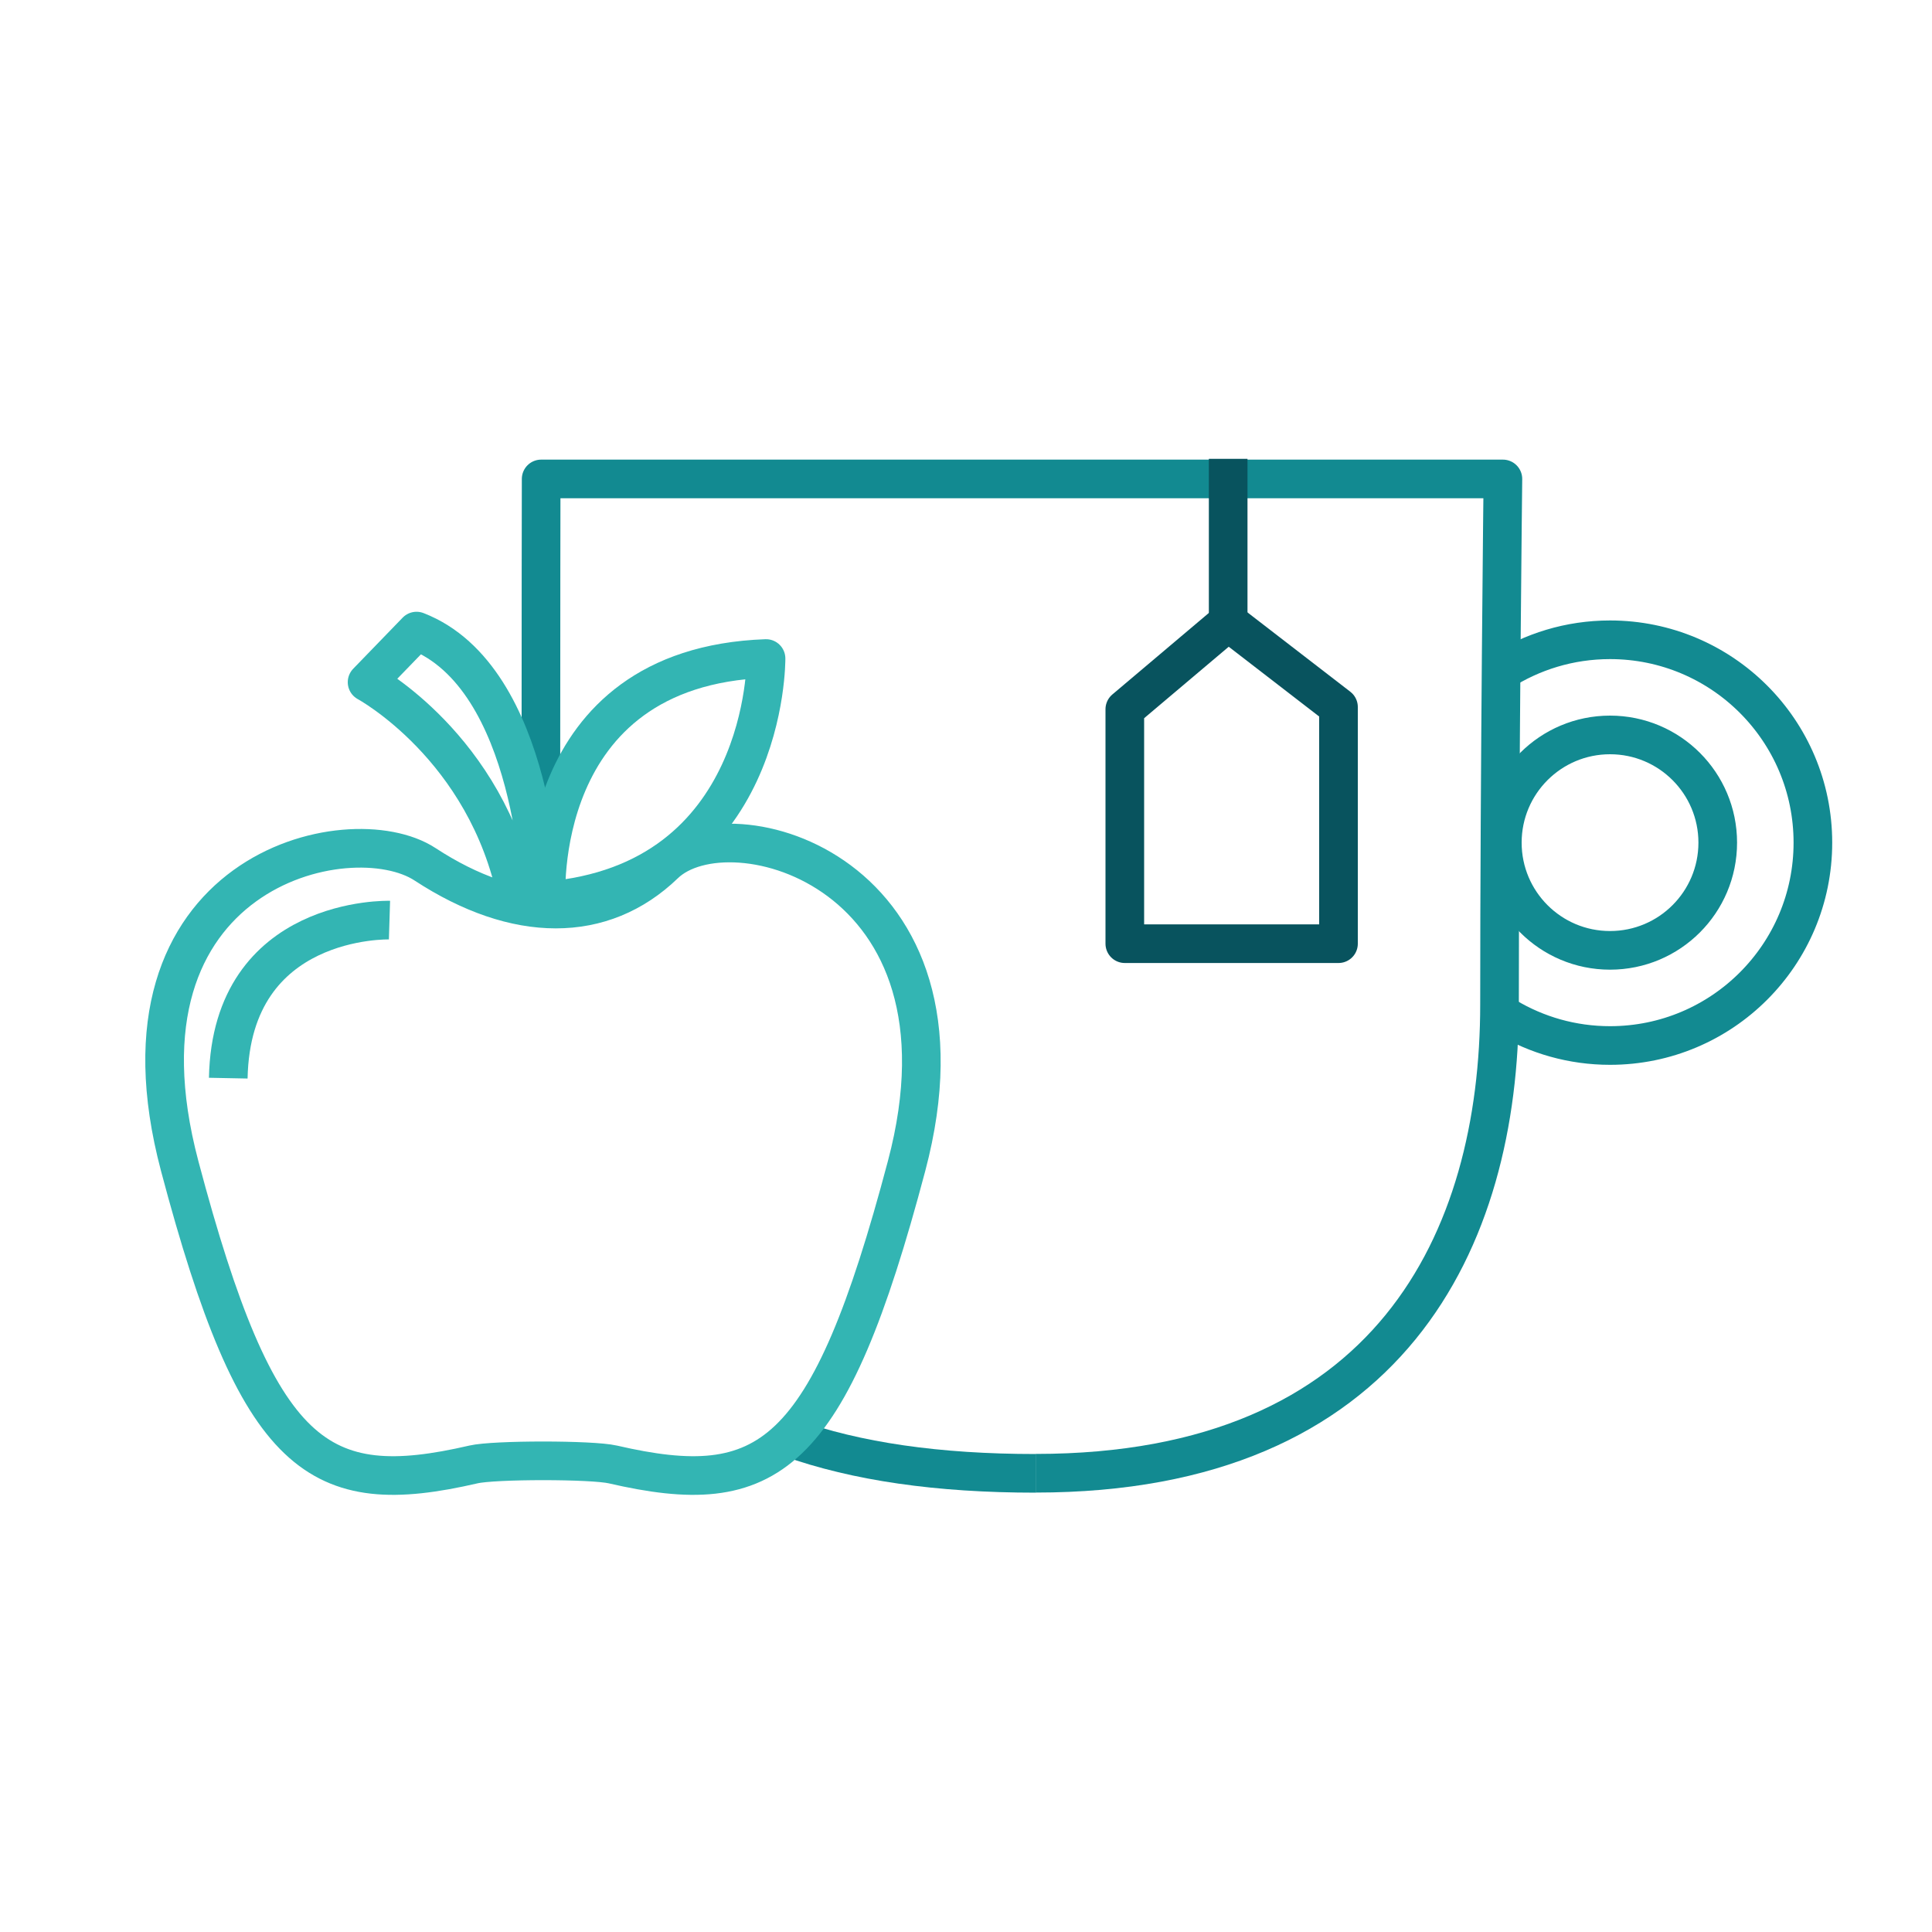
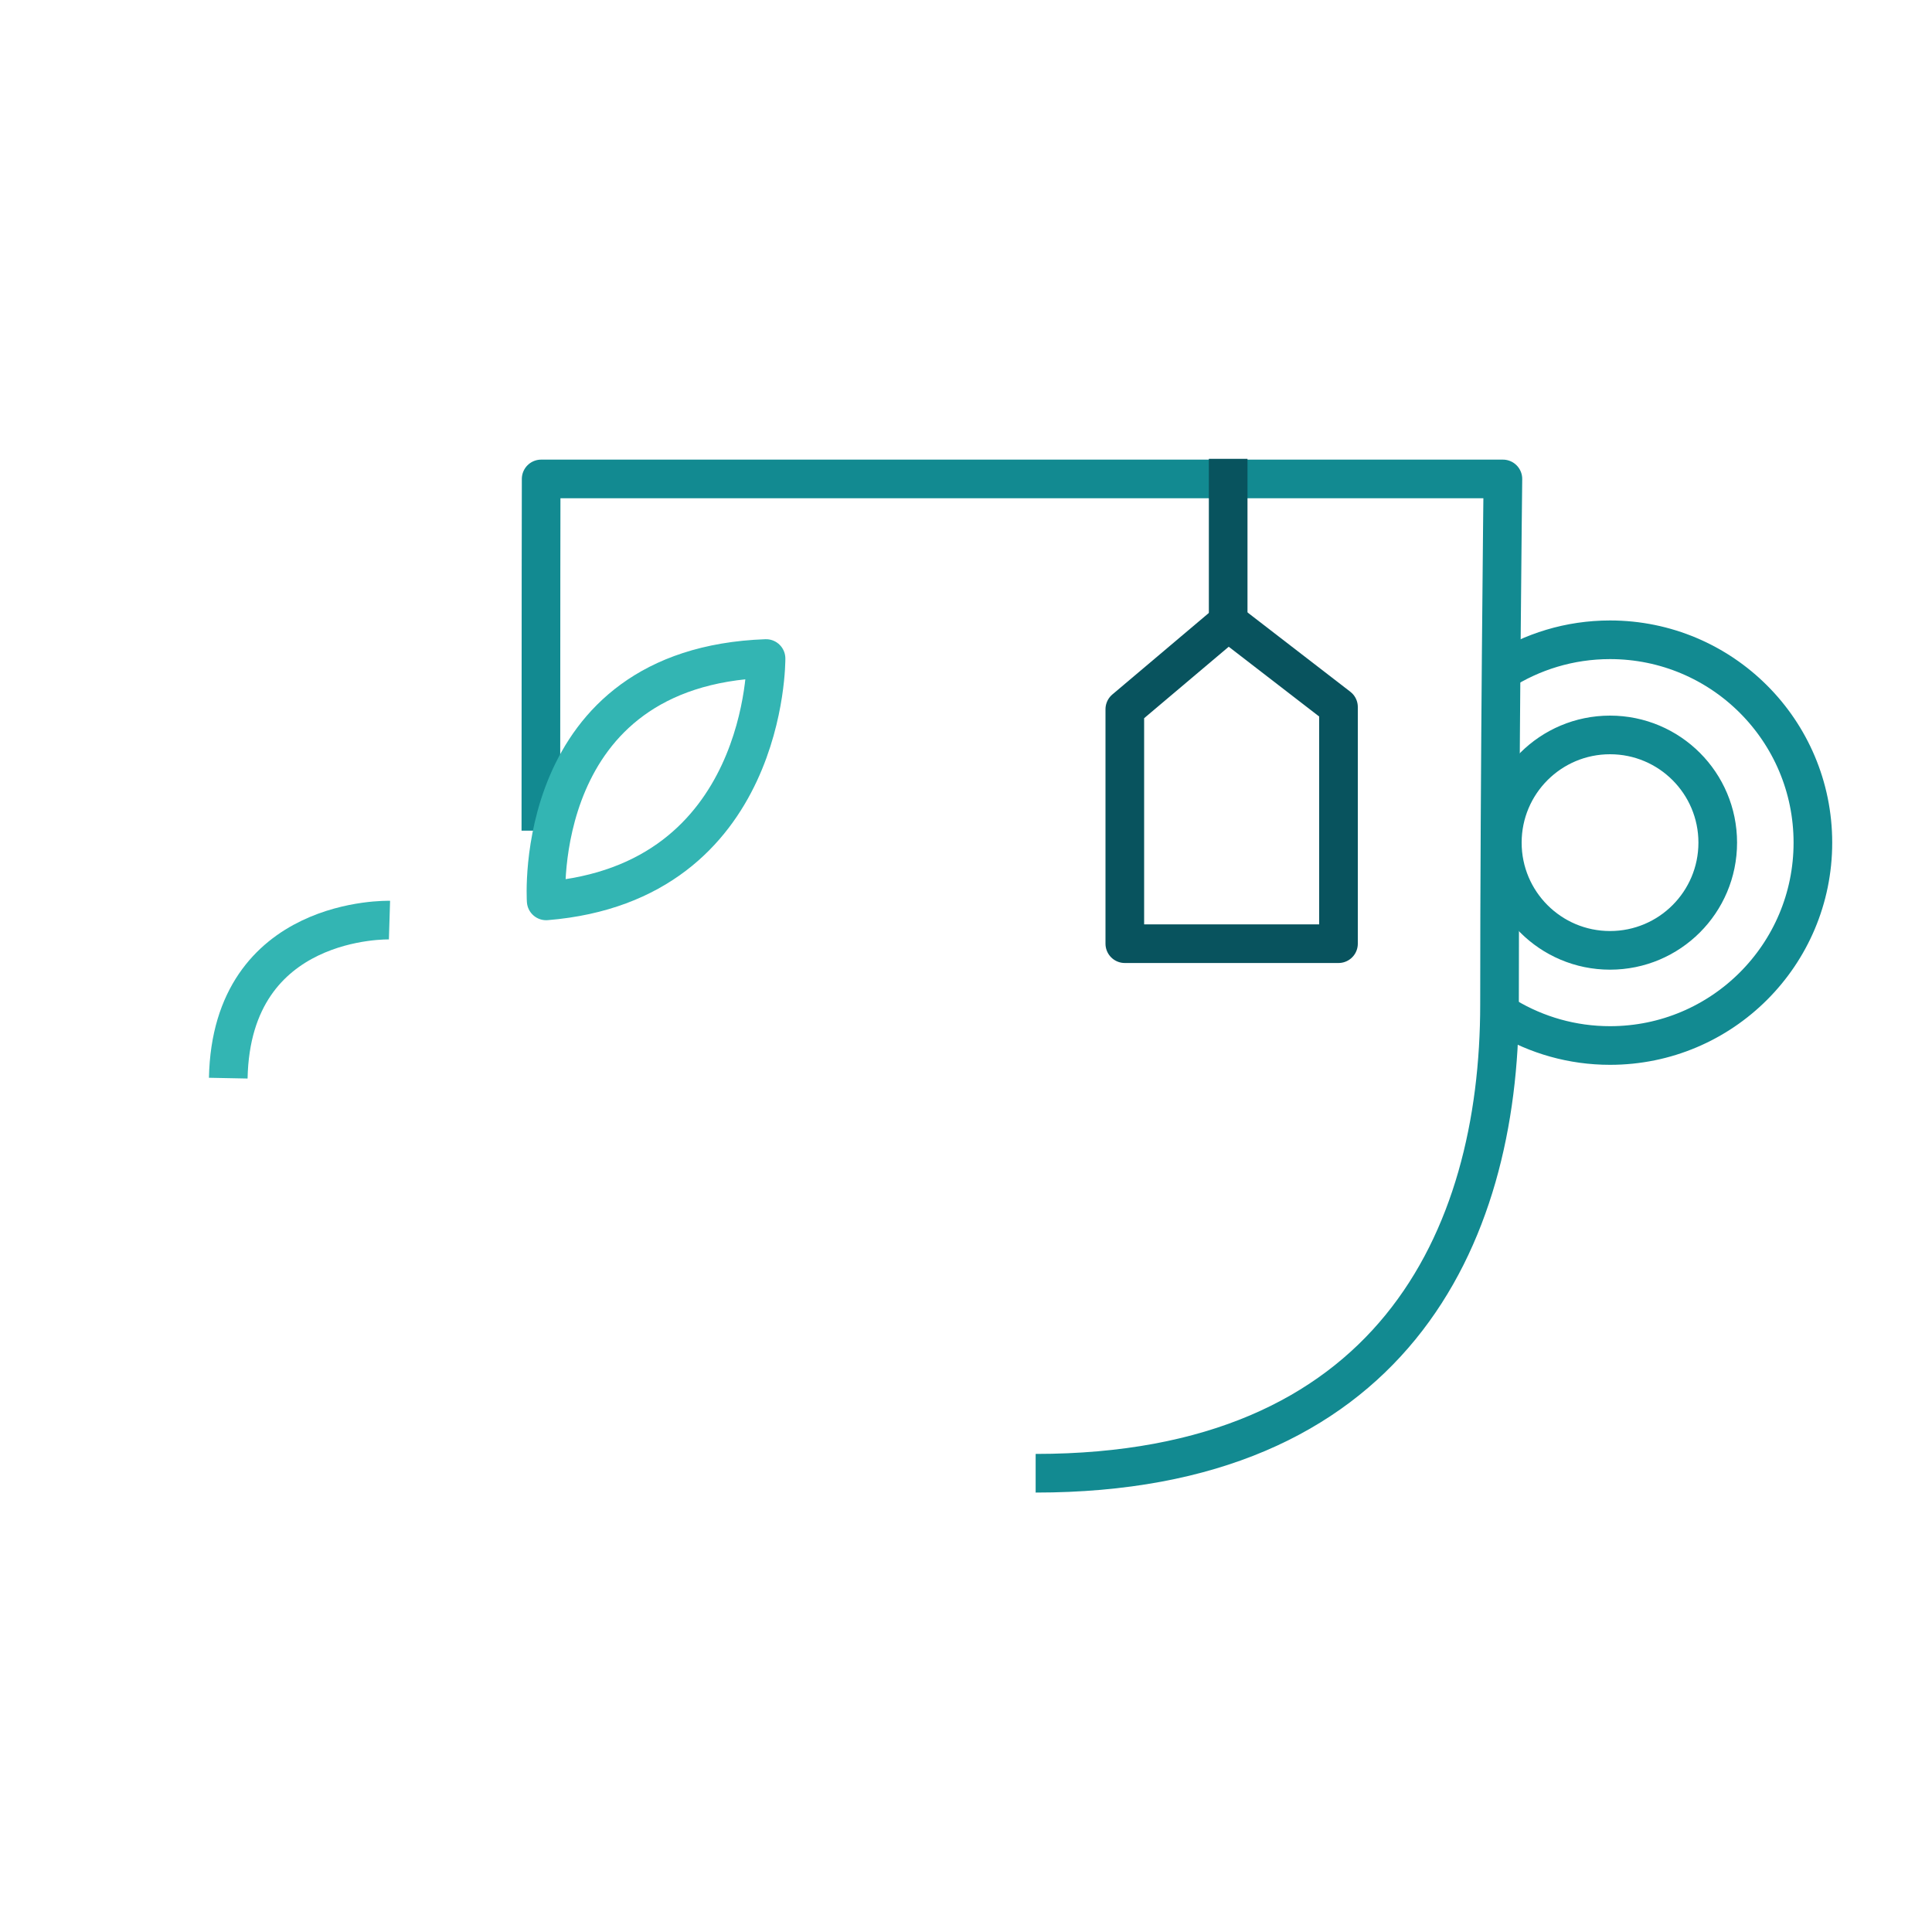
<svg xmlns="http://www.w3.org/2000/svg" id="Ebene_1" viewBox="0 0 200 200" width="100" height="100">
  <defs>
    <style>.cls-1{stroke:#08535e;}.cls-1,.cls-2,.cls-3{fill:none;stroke-linejoin:round;stroke-width:4px;}.cls-2{stroke:#33b5b3;}.cls-3{stroke:#128a91;}</style>
  </defs>
  <path class="cls-3" d="m55.99,85.99c0-22.59.03-36.41.03-36.41h99.56s-.35,30.03-.35,54.39-11.3,48.54-48.02,48.54" />
-   <path class="cls-3" d="m107.22,152.52c-10.13,0-18.56-1.22-25.47-3.68" />
  <path class="cls-3" d="m155.94,105.28c3.14,1.87,6.81,2.95,10.73,2.95,11.6,0,21-9.4,21-21s-9.4-21-21-21c-4.19,0-8.09,1.23-11.37,3.34m11.37,28.81c-6.16,0-11.15-4.99-11.15-11.15s4.99-11.15,11.15-11.15,11.15,4.99,11.15,11.15-4.99,11.15-11.15,11.15Z" />
  <polygon class="cls-1" points="138.56 97.69 116.44 97.69 116.44 73.42 127.14 64.38 138.56 73.19 138.56 97.69" />
  <line class="cls-1" x1="127.14" y1="64.38" x2="127.14" y2="47.5" />
-   <path class="cls-2" d="m49.01,151.6c-16.07,3.71-22.31-.33-30.41-30.9-8.1-30.57,17.58-36.35,25.4-31.23,9.43,6.17,18.38,6.19,24.79,0,6.72-6.5,33.16.66,25.06,31.23-8.1,30.57-14.33,34.61-30.41,30.9-2.15-.5-12.29-.5-14.44,0Z" />
  <path class="cls-2" d="m56.54,93.26s-1.64-24.21,22.76-25.09c0,0,.22,23.21-22.76,25.09Z" />
-   <path class="cls-2" d="m56.01,92.93s-.5-22.8-12.89-27.6l-5.12,5.29s12.39,6.69,15.53,22.31h2.48Z" />
  <path class="cls-2" d="m40.32,95.25s-16.36-.5-16.69,16.36" />
</svg>